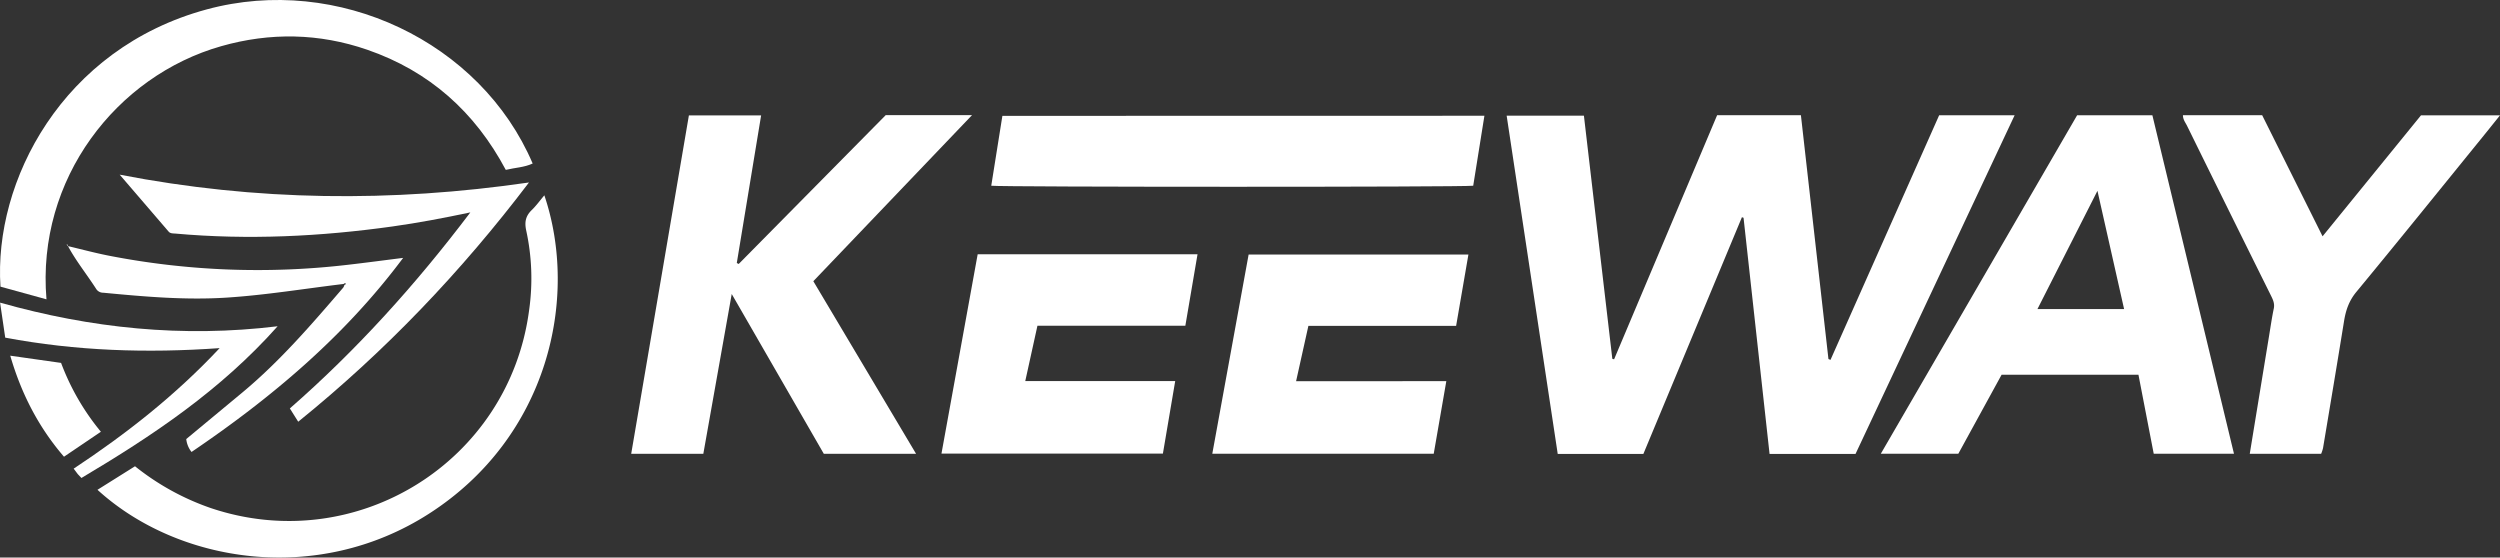
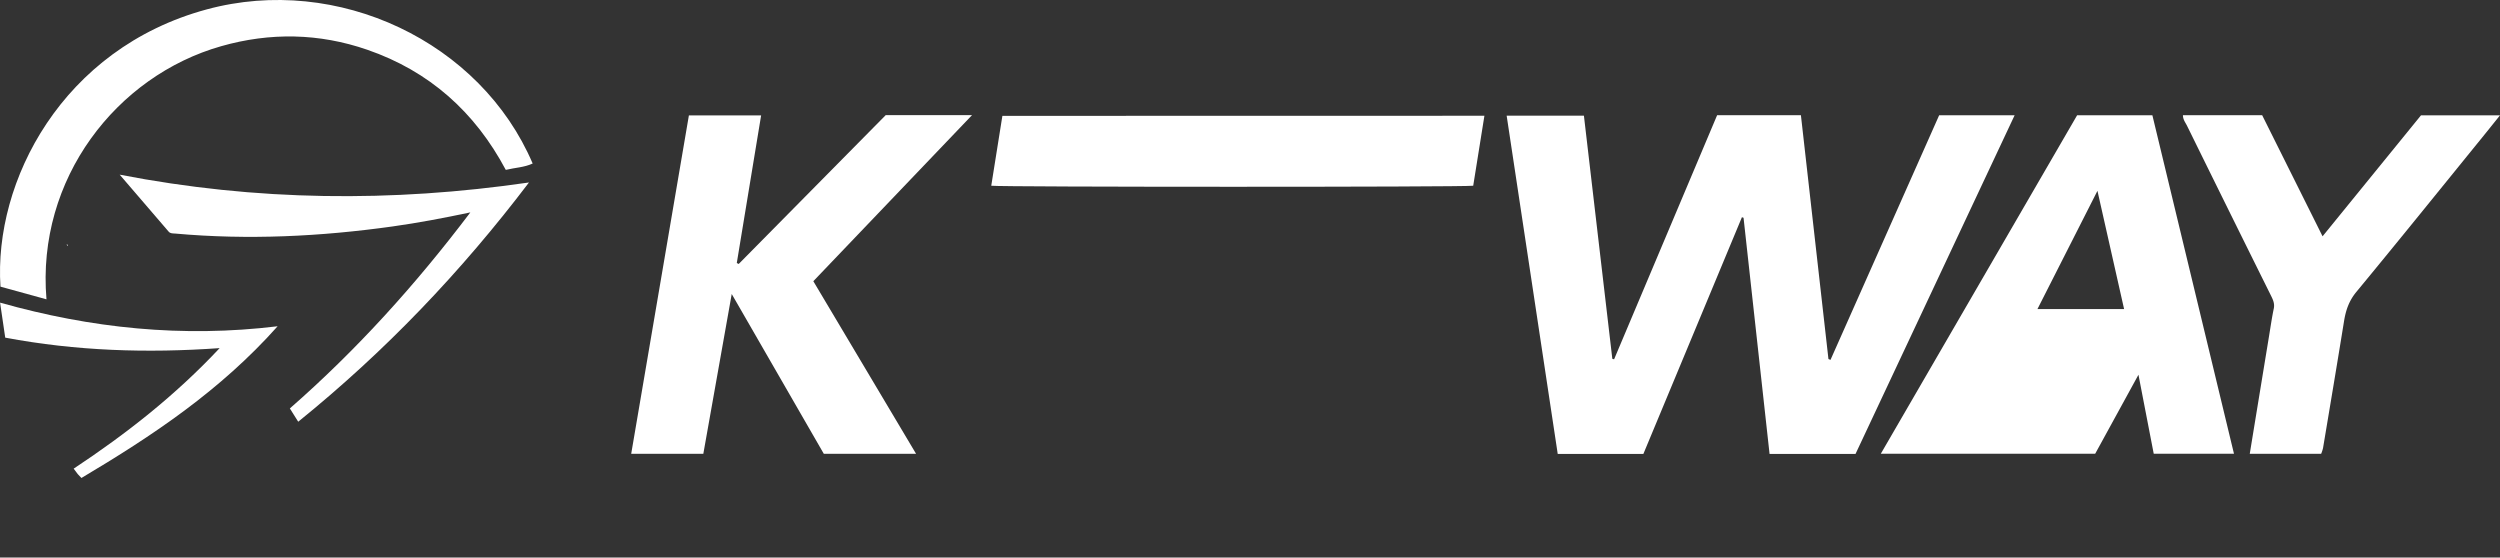
<svg xmlns="http://www.w3.org/2000/svg" viewBox="0 0 1219.34 271.94">
  <rect x="0" y="0" width="1219.34" height="271.94" fill="#333333" stroke="none" />
  <defs>
    <style>.cls-1{fill:#fff;}</style>
  </defs>
  <g id="Capa_2" data-name="Capa 2">
    <g id="Capa_1-2" data-name="Capa 1">
      <g id="SzSxRQ">
        <path class="cls-1" d="M905,221.41H863.08q-6.36-57.66-12.69-115.19l-.79-.27L801.53,221.4H759.76c-8.29-54.91-16.57-109.78-24.91-165h37.68q6.93,59.36,13.86,118.6l.86.25q25.14-59.53,50.26-119.07h40.86q6.72,59.48,13.43,118.93l1,.42q26.49-59.62,53-119.31h36.81Z" />
        <path class="cls-1" d="M336,56.27h35.23c-4,24.19-7.93,48.12-11.87,72l.93.48L432,56.15h42.1l-77.41,81,50.11,84.18h-45L356.89,143.4c-4.76,26.78-9.31,52.37-13.85,77.93H307.86C317.26,166.2,326.63,111.32,336,56.27Z" />
-         <path class="cls-1" d="M1089.59,221.3h-39.14c-2.47-12.78-4.94-25.56-7.45-38.52H976.25l-21.1,38.52H917.34c32.2-55.51,64-110.38,95.75-165.09h36.7C1063.05,111.21,1076.28,166.08,1089.59,221.3ZM1036,150.75l-13-57.68-29.27,57.68Z" />
+         <path class="cls-1" d="M1089.59,221.3h-39.14c-2.47-12.78-4.94-25.56-7.45-38.52l-21.1,38.52H917.34c32.2-55.51,64-110.38,95.75-165.09h36.7C1063.05,111.21,1076.28,166.08,1089.59,221.3ZM1036,150.75l-13-57.68-29.27,57.68Z" />
        <path class="cls-1" d="M1132.11,221.33h-34.82c3.17-19.38,6.3-38.5,9.44-57.62.73-4.42,1.36-8.86,2.28-13.24.53-2.54-.49-4.49-1.53-6.59Q1087,102.63,1066.7,61.36c-.78-1.59-2-3-2-5.17h38.64l29.46,59.07,48-59h38.54c-3.15,3.91-5.89,7.35-8.66,10.76-20.43,25.15-40.77,50.39-61.42,75.38-3.6,4.36-5.15,9-6,14.32-3.33,20.63-6.79,41.24-10.24,61.86A19.79,19.79,0,0,1,1132.11,221.33Z" />
-         <path class="cls-1" d="M705.42,185.9c-2.15,12.4-4.13,23.8-6.14,35.4h-108L609,124.14H716.2c-2,11.49-3.94,22.85-6,34.79H638.15c-2,9.11-3.93,17.74-6,27Z" />
-         <path class="cls-1" d="M476.85,124H584.08l-5.94,34.86H506c-2,9.14-3.9,17.78-5.94,27h73.13c-2.06,12.12-4,23.65-6,35.36h-108C465.11,188.71,471,156.45,476.85,124Z" />
        <path class="cls-1" d="M724,56.46c-1.86,11.66-3.67,22.93-5.46,34.13-4.67.69-230.47.67-235.07,0,1.79-11.25,3.58-22.51,5.43-34.08Z" />
        <path class="cls-1" d="M.23,139.81C-3.15,88.55,30.28,23.7,100.8,4.59c63.91-17.32,133.66,15.79,159,75.16-4.09,1.92-8.59,2-13.11,3.11-15-28.2-37.26-48.15-67.59-58.61-23.49-8.1-47.36-8.51-71.19-1.73C56.9,37,17.69,87.24,22.67,146Z" />
-         <path class="cls-1" d="M265.5,95.26c16.94,50.13,1.91,118-56.33,155.33-54.55,35-122.49,24-161.63-11.7l18.31-11.48a123.37,123.37,0,0,0,36.87,20.36c70.94,23.94,145.67-22.5,155.36-96.58a109.79,109.79,0,0,0-1.39-38.6c-.95-4.25-.35-7.24,2.7-10.18C261.51,100.36,263.27,97.91,265.5,95.26Z" />
        <path class="cls-1" d="M229.41,103.59c-13.34,2.82-25.56,5.12-37.89,6.85-35.22,4.94-70.55,6.66-106,3.48-1.14-.1-2.4.06-3.25-.93-7.77-9-15.52-18-23.89-27.8C125,98.1,190.9,98.76,258,89c-33.12,43.64-70.12,82.38-112.55,116.69l-4.08-6.48C173.94,170.71,202.62,139,229.41,103.59Z" />
-         <path class="cls-1" d="M167.57,138.5c-19,2.28-37.83,5.41-56.94,6.65-20.2,1.31-40.22-.47-60.27-2.38A4,4,0,0,1,47,141.06c-4.54-7.11-9.91-13.69-13.91-21.15L33,120c7.2,1.7,14.36,3.65,21.62,5a378.49,378.49,0,0,0,115.28,4.12c8.74-1,17.46-2.18,26.73-3.34C168.05,164.09,132.42,194,93.42,220.44a12.19,12.19,0,0,1-2.58-6.3q13.8-11.44,27.59-22.89c18.22-15.19,33.61-33.1,49-51a5,5,0,0,0,.57-1.33c.44-.16,1-.29.31-.88Z" />
        <path class="cls-1" d="M107.13,169.79C71.59,172.33,37,171.16,2.55,164.68c-.82-5.61-1.61-11-2.51-17.07,44.3,12.48,88.84,17.18,135.37,11.52-27.9,31.35-61.09,53.43-95.69,74-.7-.73-1.28-1.28-1.79-1.89s-1-1.32-2-2.66C61.46,211.68,85.46,192.92,107.13,169.79Z" />
-         <path class="cls-1" d="M5,173.48,29.79,177a116.69,116.69,0,0,0,19.42,33.58l-18,12.18C18.86,208.43,10.45,192.17,5,173.48Z" />
        <path class="cls-1" d="M33.06,119.91l-.66-.59c.56,0,1.09,0,.55.66Z" />
      </g>
    </g>
  </g>
</svg>